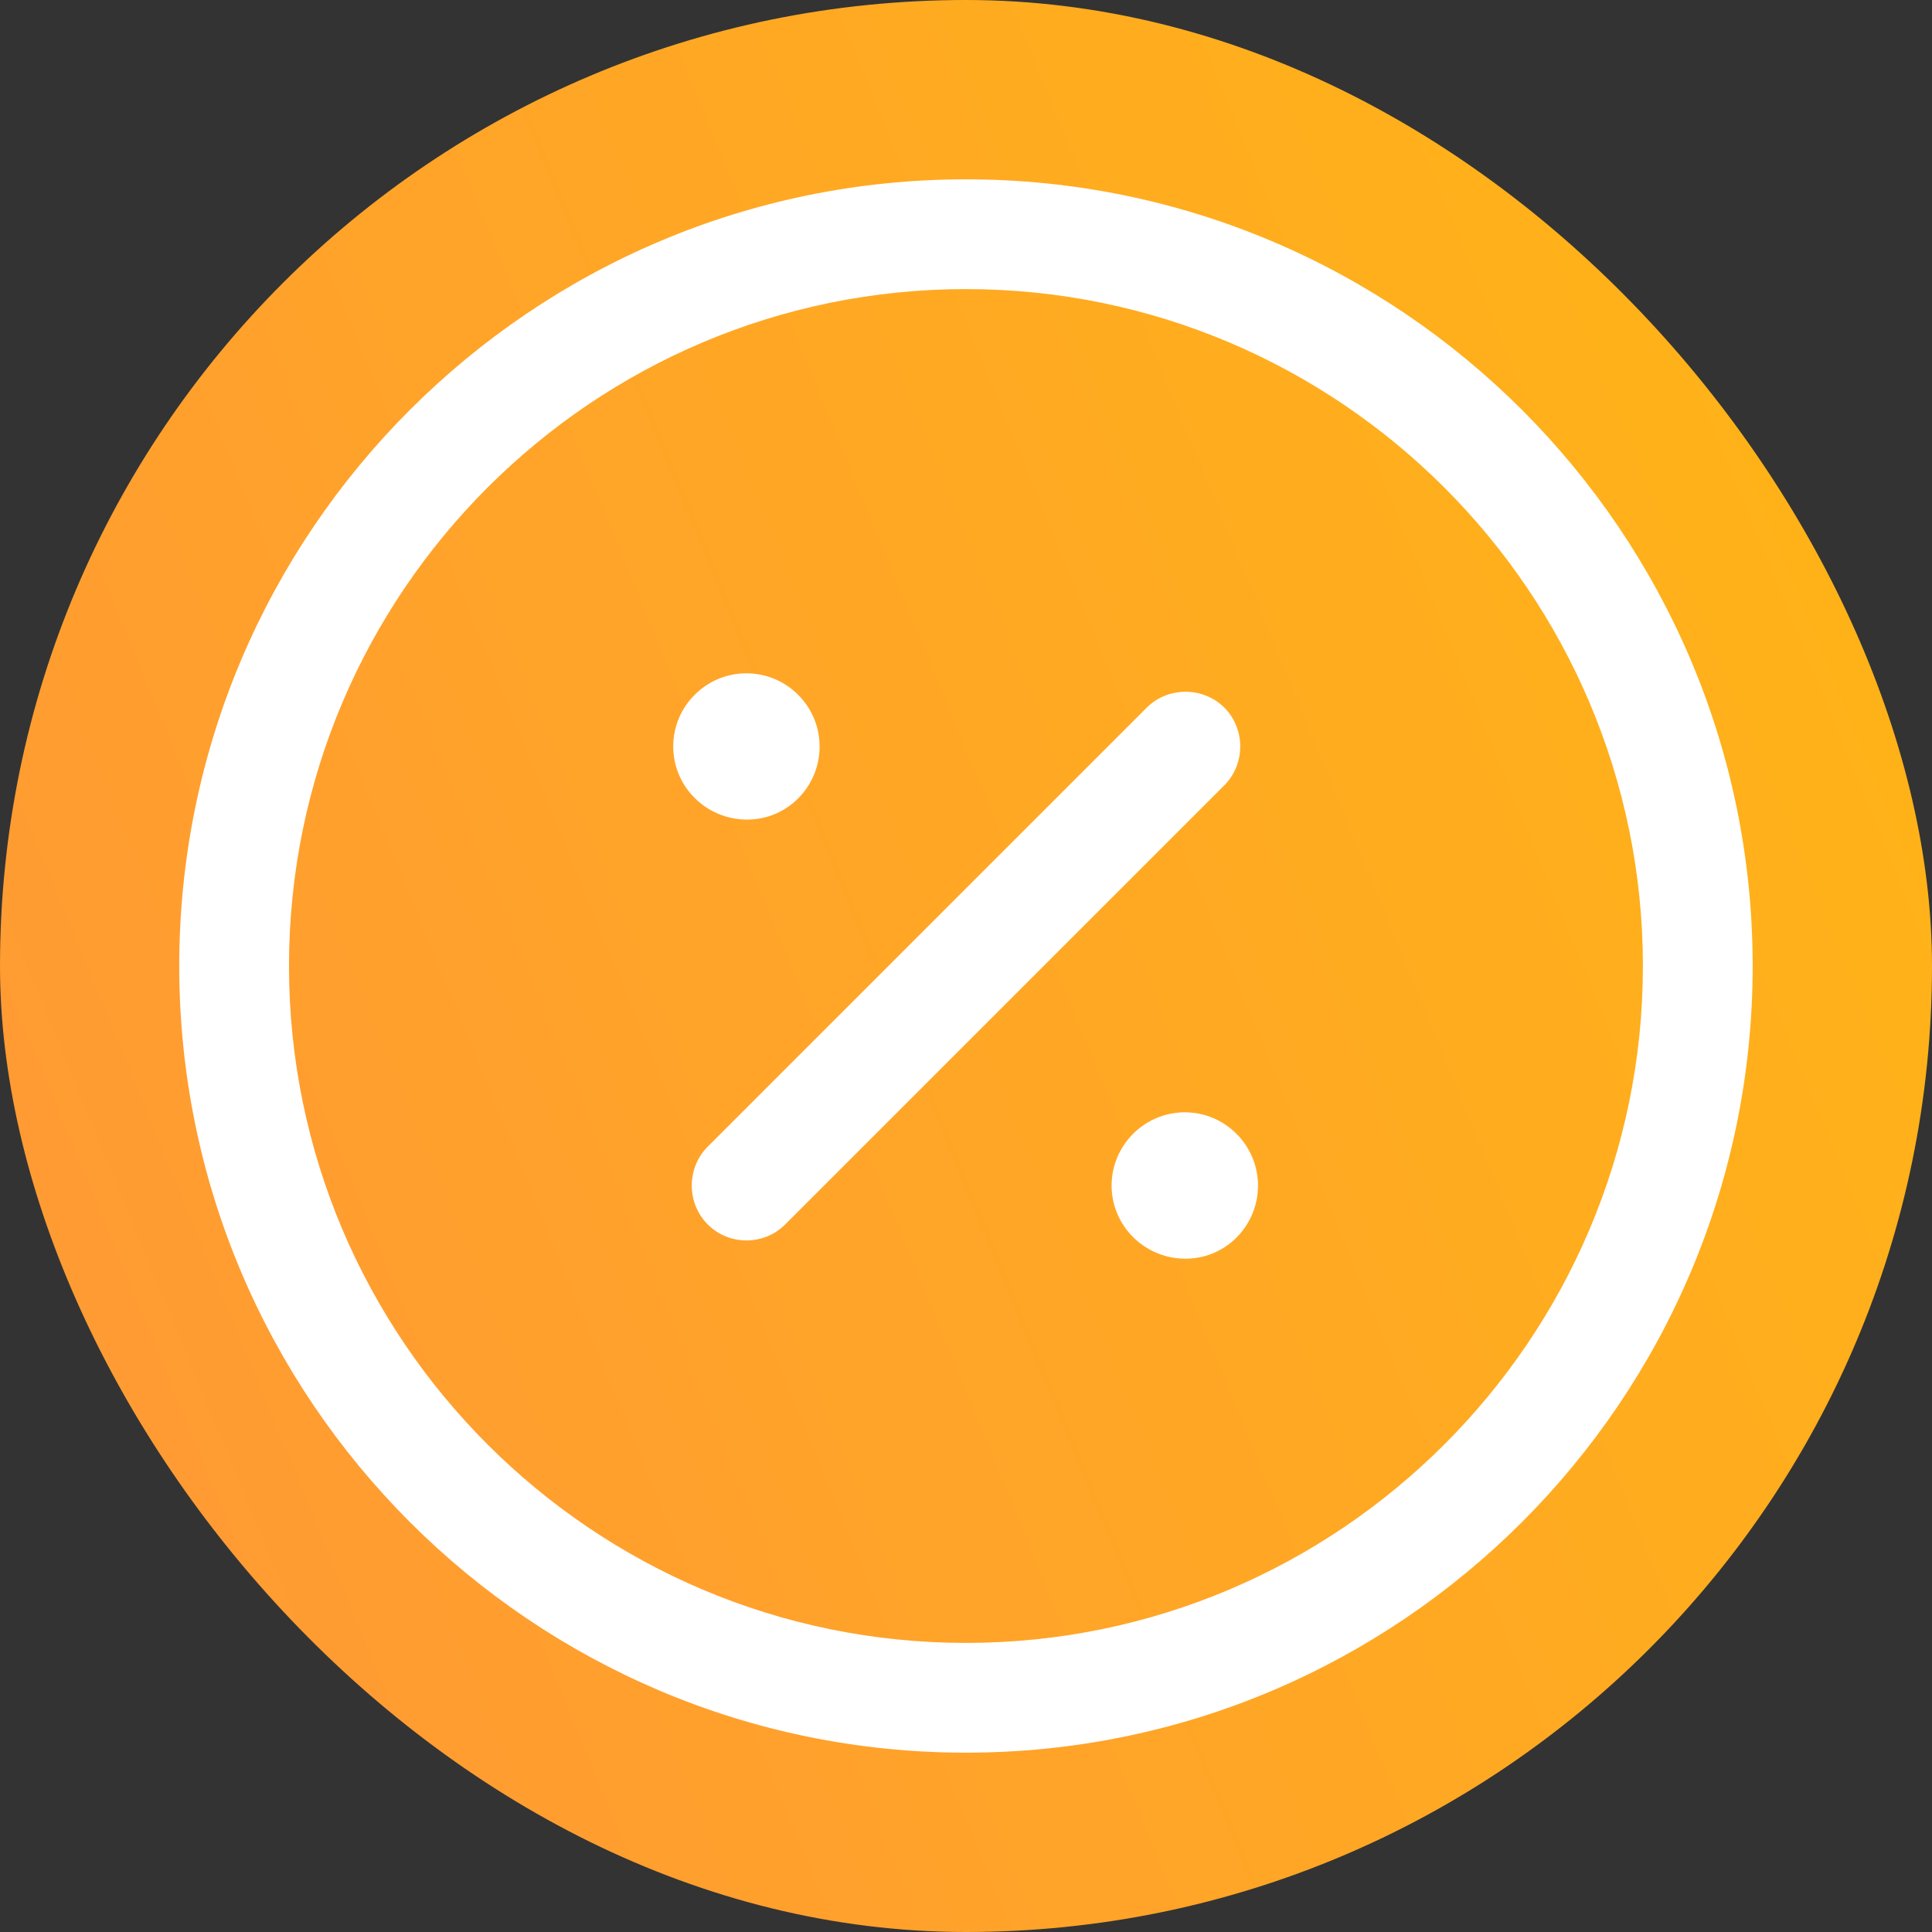
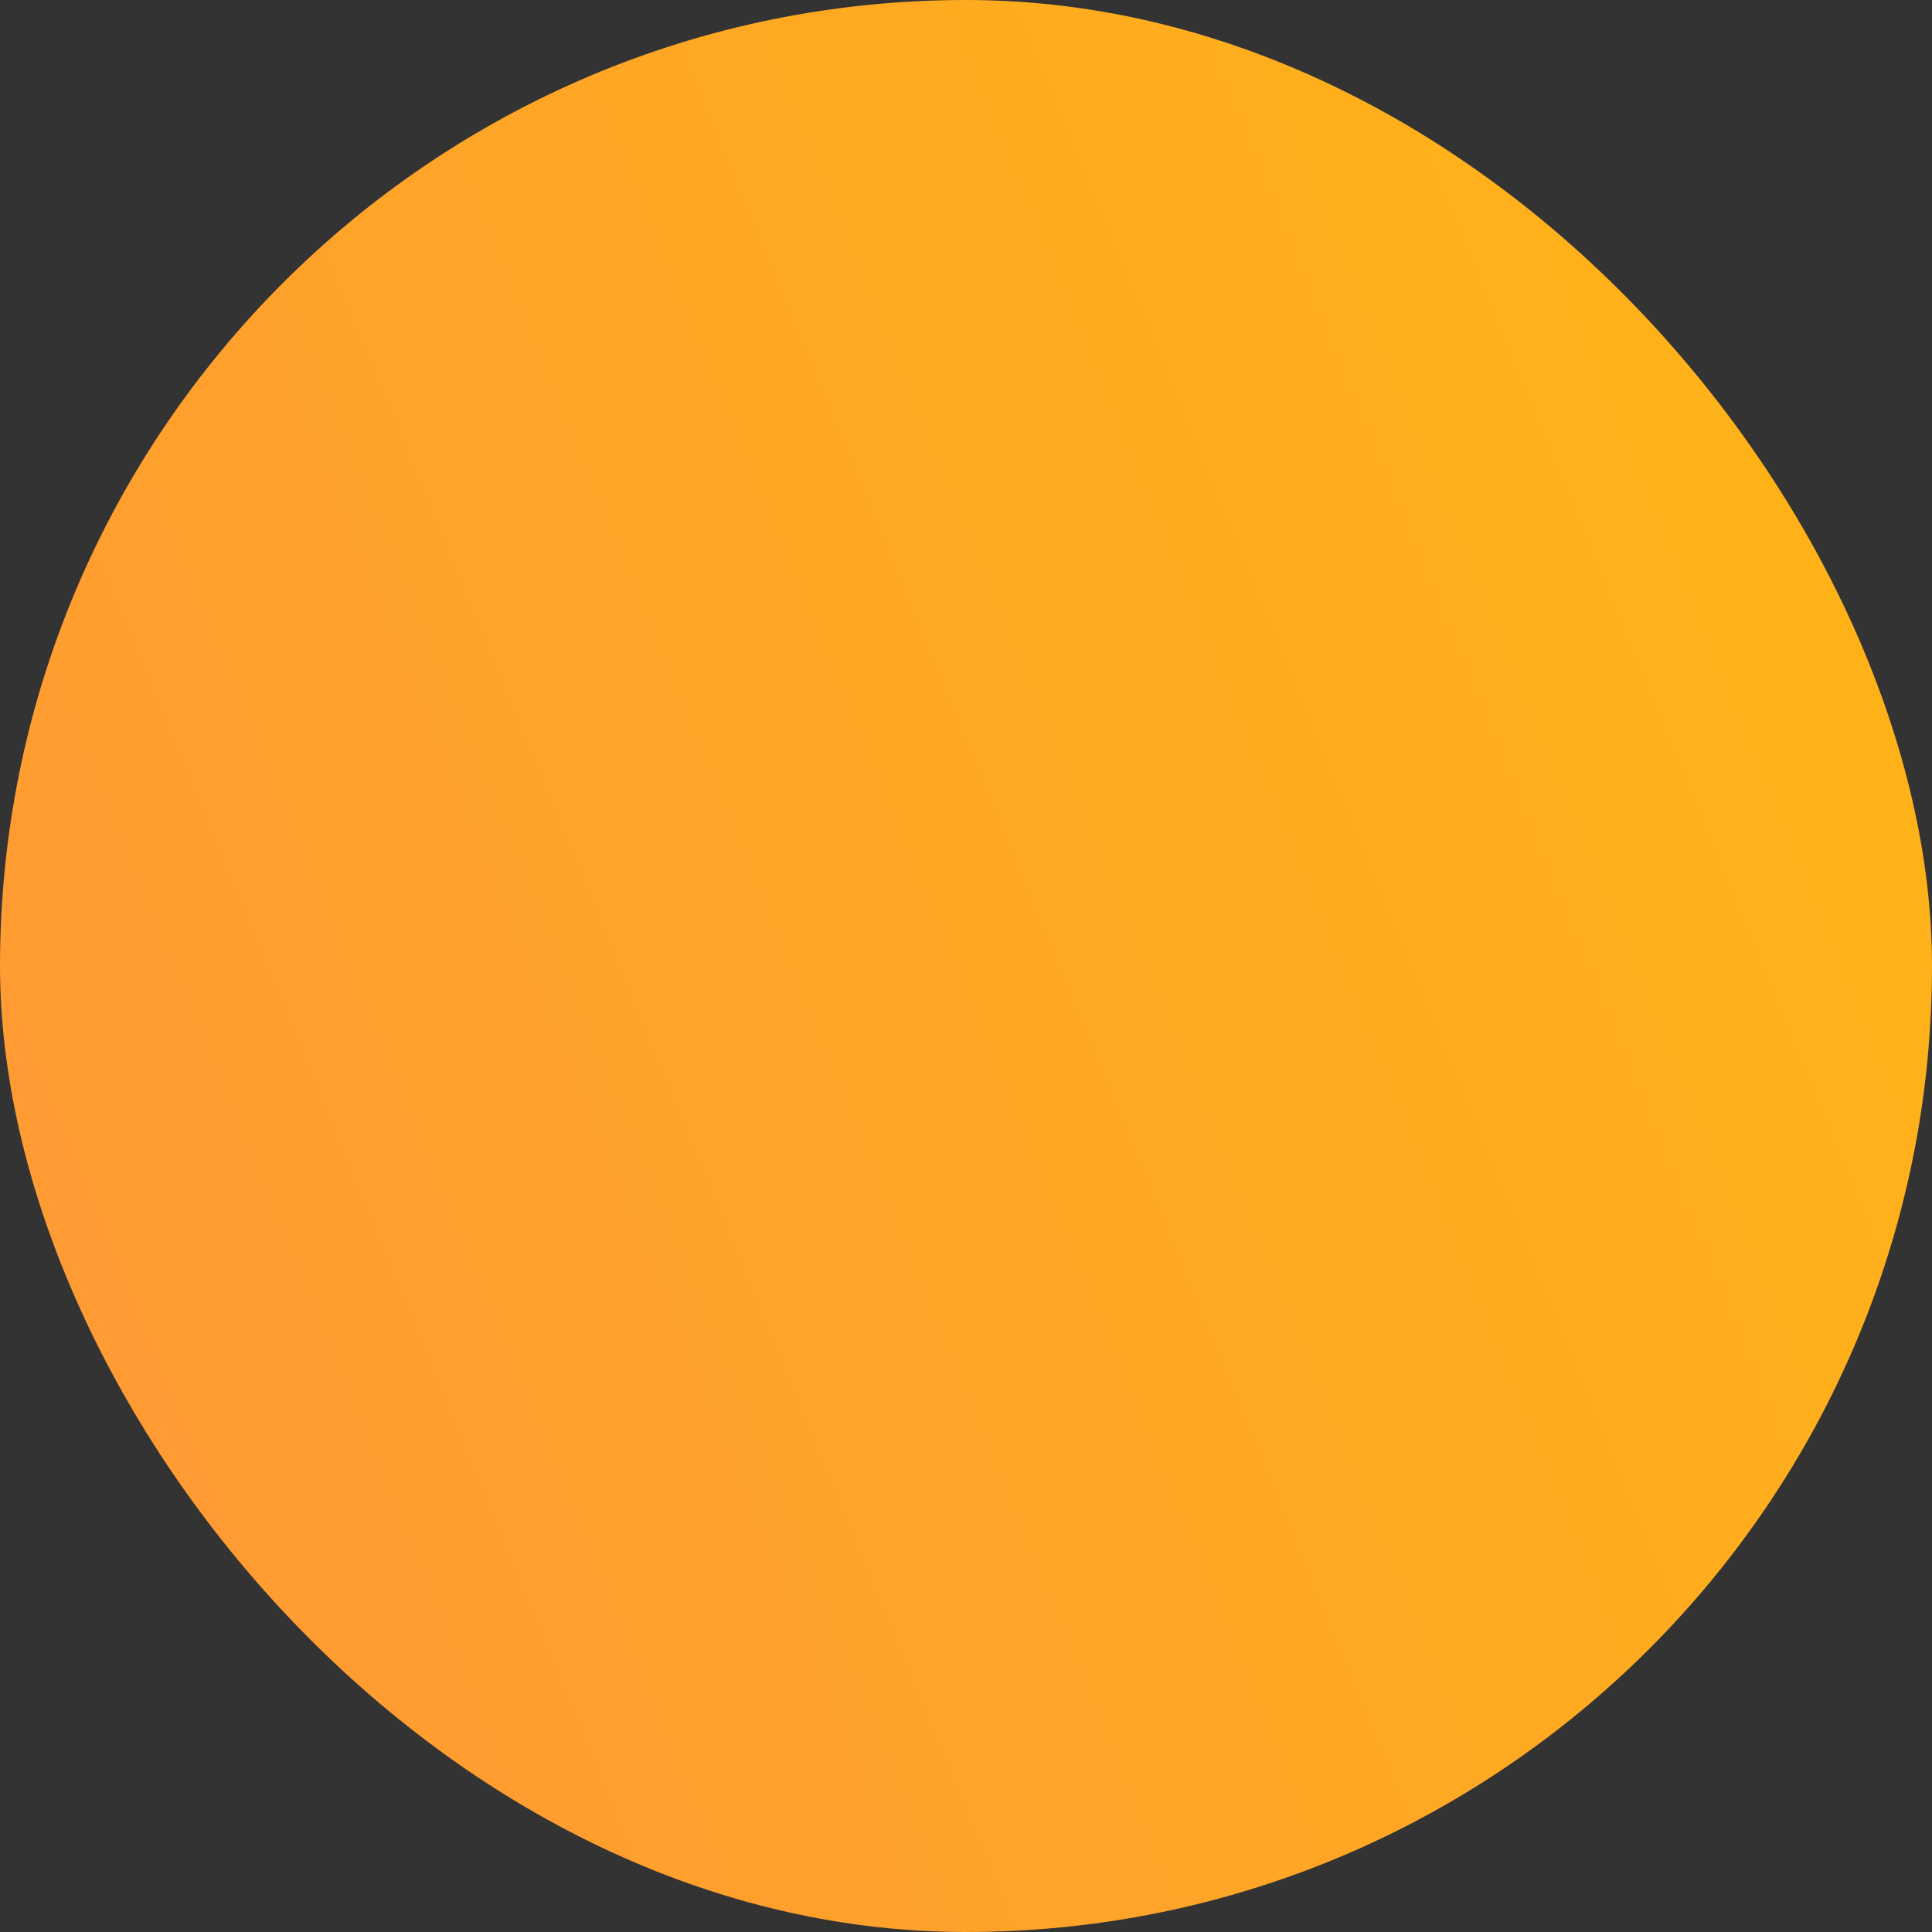
<svg xmlns="http://www.w3.org/2000/svg" width="22" height="22" viewBox="0 0 22 22" fill="none">
  <rect x="0" y="0" width="22" height="22" fill="#333333" stroke="none" />
  <rect width="22" height="22" rx="11" fill="url(#paint0_linear_0_1)" />
-   <path d="M10.999 19.958C6.058 19.958 2.041 15.941 2.041 11C2.041 6.058 6.058 2.042 10.999 2.042C15.941 2.042 19.958 6.058 19.958 11C19.958 15.941 15.941 19.958 10.999 19.958ZM10.999 3.292C6.749 3.292 3.291 6.75 3.291 11C3.291 15.25 6.749 18.708 10.999 18.708C15.249 18.708 18.708 15.25 18.708 11C18.708 6.75 15.249 3.292 10.999 3.292Z" fill="white" />
-   <path d="M13.5 14.333C13.033 14.333 12.658 13.958 12.658 13.5C12.658 13.041 13.033 12.666 13.492 12.666C13.95 12.666 14.325 13.041 14.325 13.5C14.325 13.958 13.958 14.333 13.5 14.333Z" fill="white" />
-   <path d="M8.508 9.333C8.041 9.333 7.666 8.958 7.666 8.5C7.666 8.041 8.041 7.667 8.499 7.667C8.958 7.667 9.333 8.041 9.333 8.5C9.333 8.958 8.966 9.333 8.508 9.333Z" fill="white" />
-   <path d="M8.5 14.125C8.342 14.125 8.183 14.067 8.058 13.942C7.817 13.7 7.817 13.3 8.058 13.058L13.058 8.058C13.3 7.817 13.7 7.817 13.942 8.058C14.183 8.3 14.183 8.7 13.942 8.942L8.942 13.942C8.817 14.067 8.658 14.125 8.5 14.125Z" fill="white" />
  <defs>
    <linearGradient id="paint0_linear_0_1" x1="30.727" y1="-5.645" x2="-5.28" y2="9.16" gradientUnits="userSpaceOnUse">
      <stop offset="0" stop-color="#FFC107" />
      <stop offset="1" stop-color="#FF9737" />
    </linearGradient>
  </defs>
</svg>